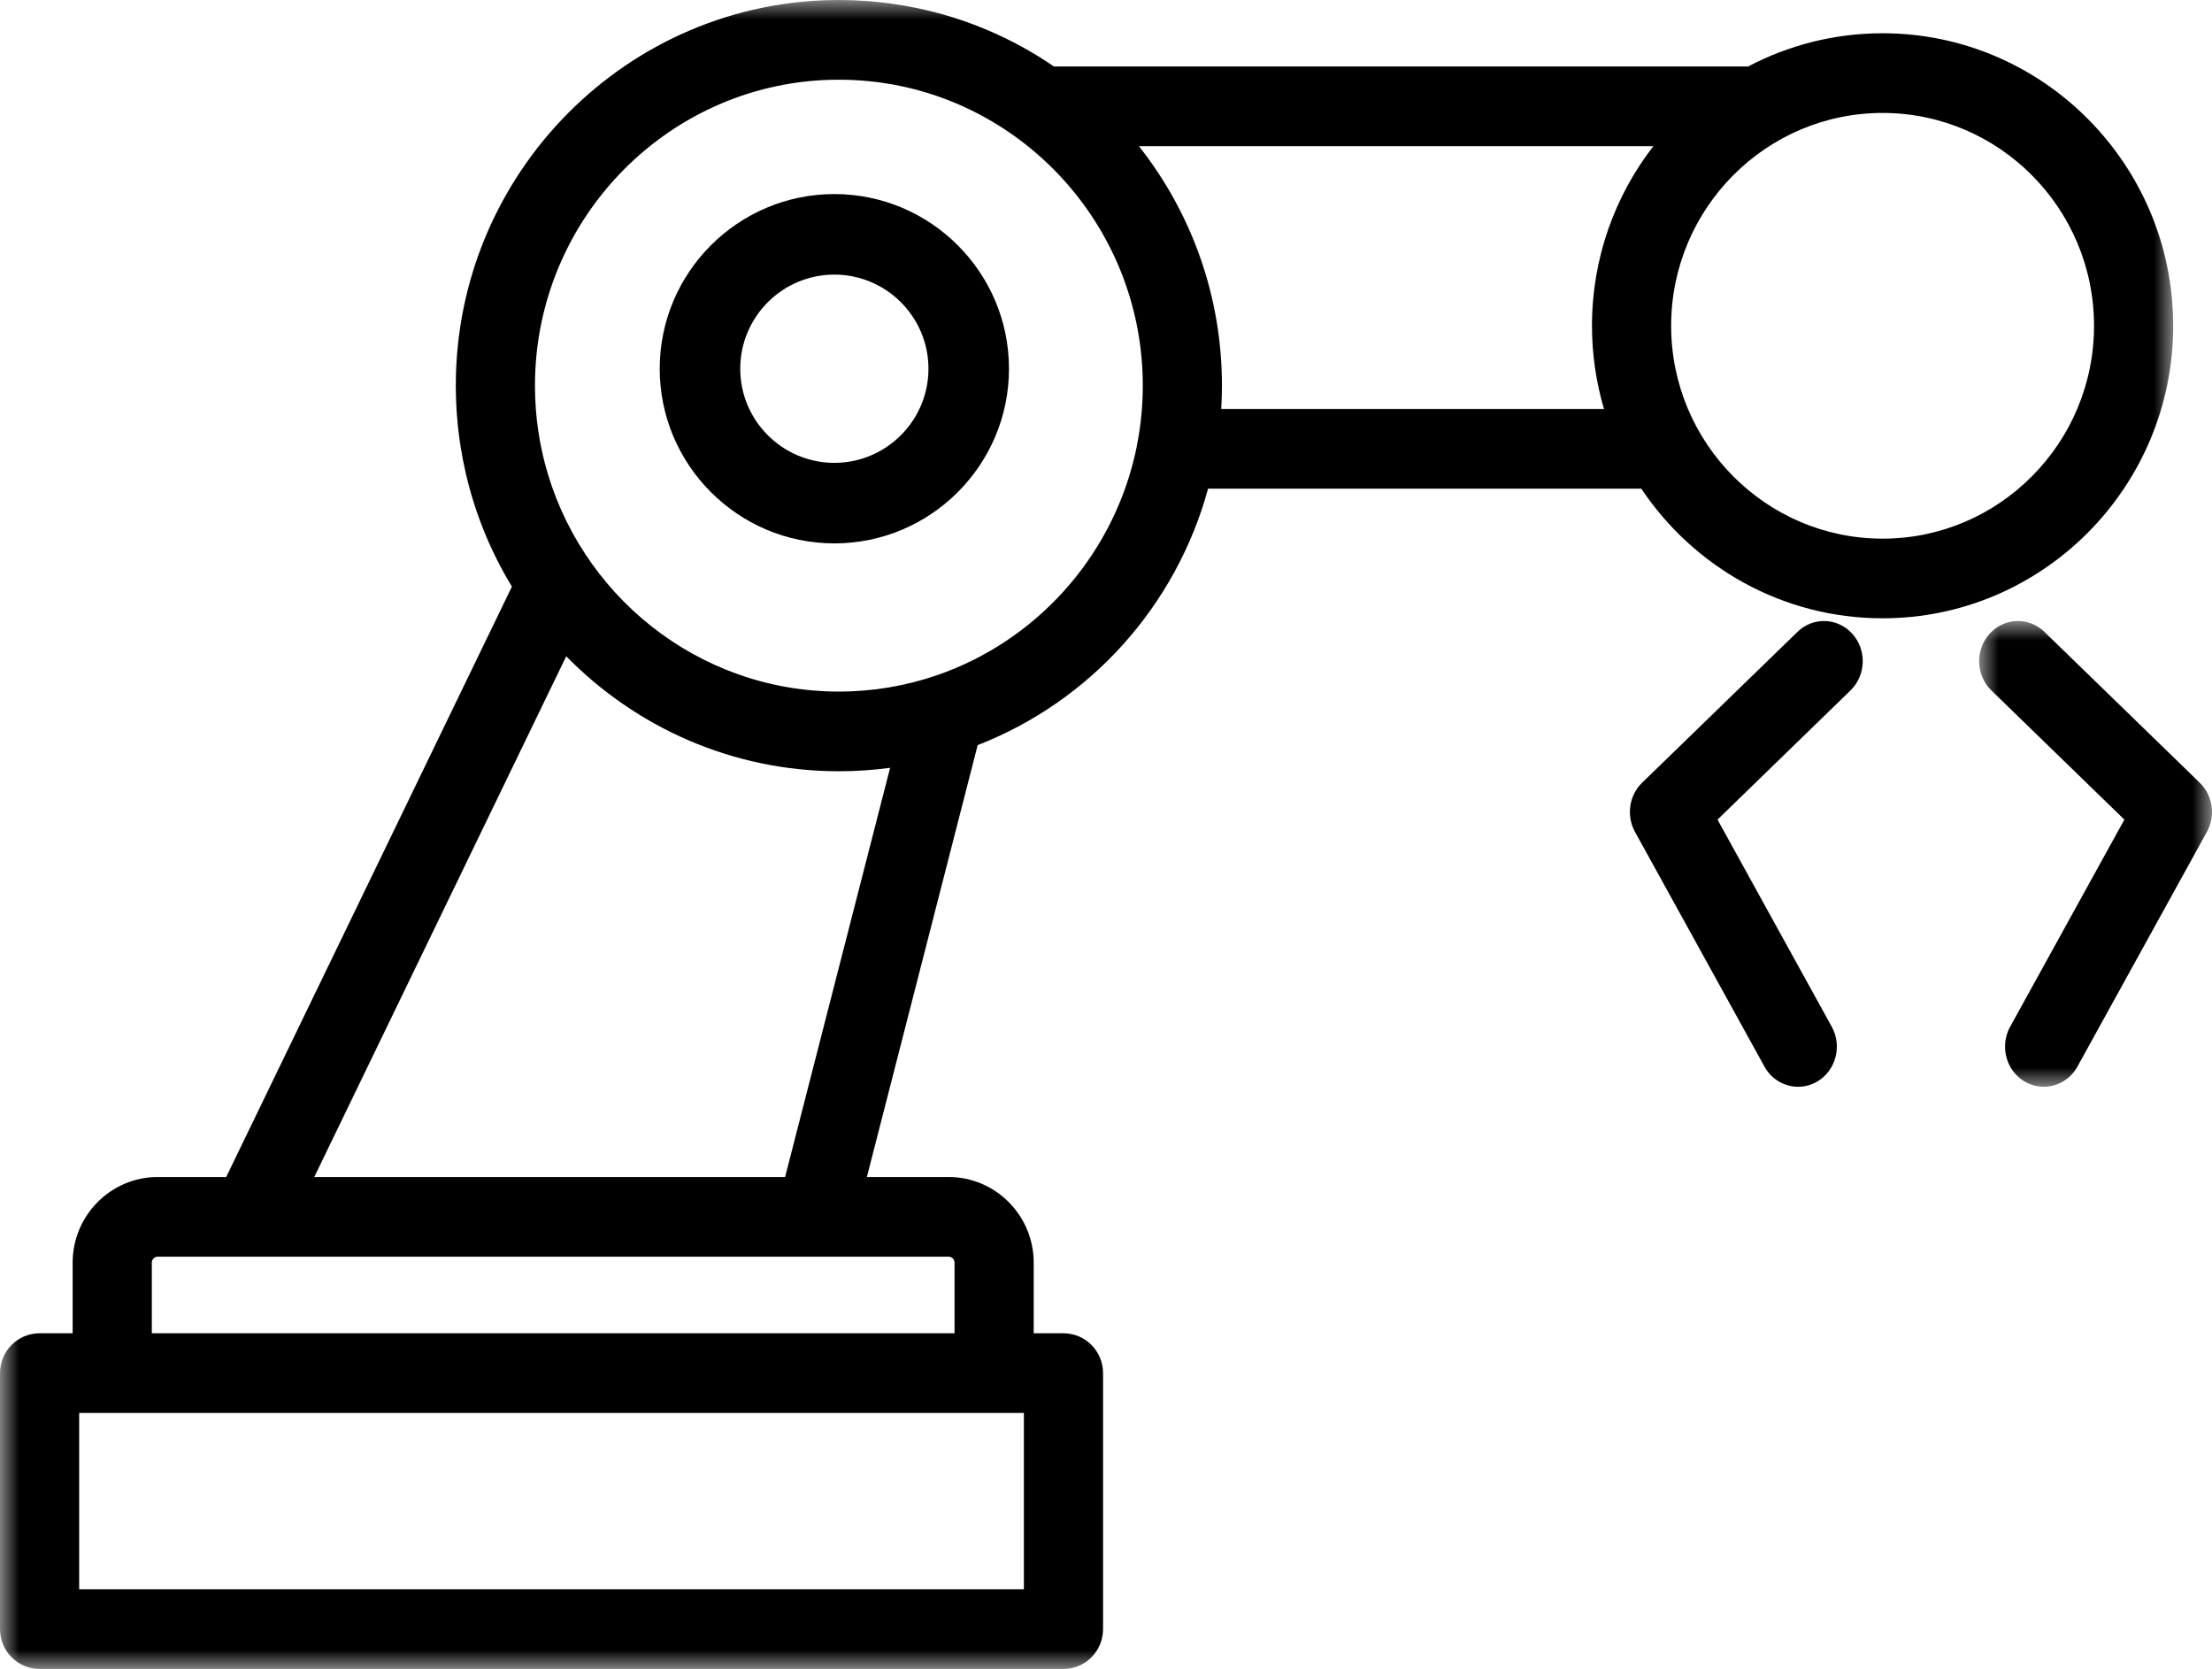
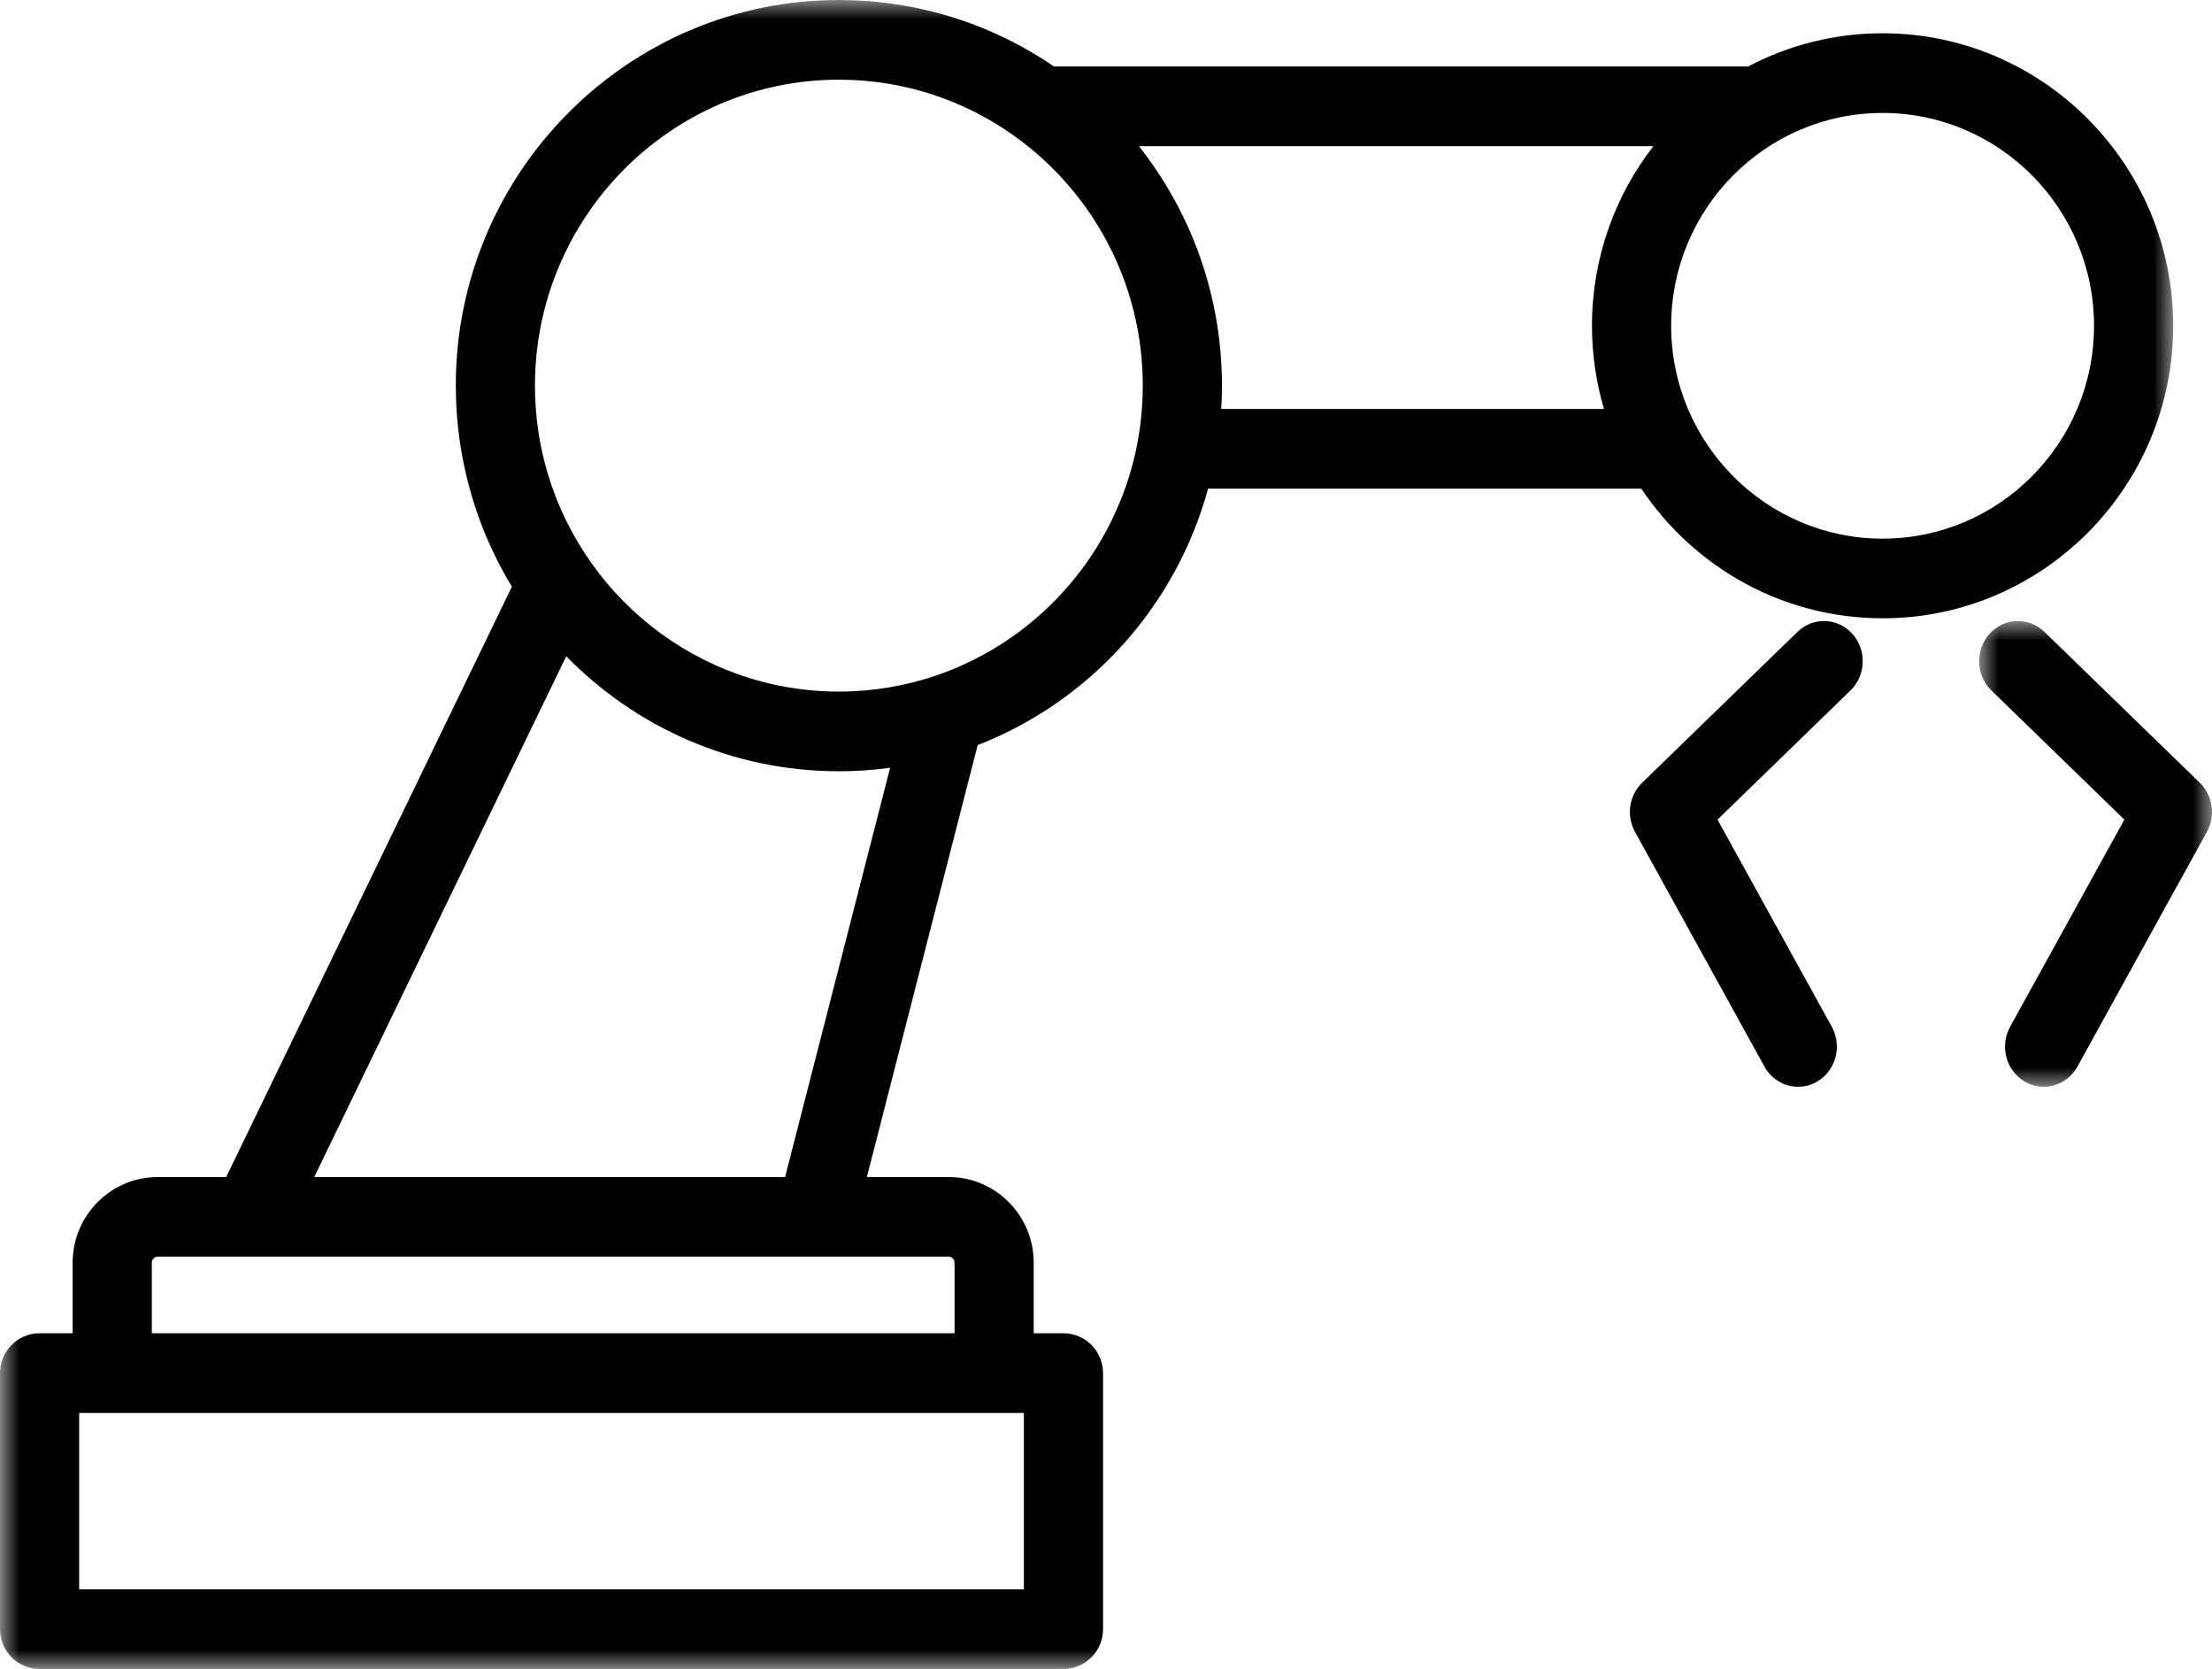
<svg xmlns="http://www.w3.org/2000/svg" xmlns:xlink="http://www.w3.org/1999/xlink" width="57px" height="43px" viewBox="0 0 57 43" version="1.1">
  <title>arm</title>
  <defs>
    <polygon id="path-1" points="0 0 56 0 56 43 0 43" />
    <polygon id="path-3" points="0 0 6 0 6 12 0 12" />
  </defs>
  <g id="Page-1" stroke="none" stroke-width="1" fill="none" fill-rule="evenodd">
    <g id="jobs-copy-2" transform="translate(-833, -2908)">
      <g id="arm" transform="translate(833, 2908)">
        <g id="Group-3">
          <mask id="mask-2" fill="white">
            <use xlink:href="#path-1" />
          </mask>
          <g id="Clip-2" />
-           <path d="M27.404,43 C27.967,43 28.424,42.54 28.424,41.974 L28.424,35.378 C28.424,34.811 27.967,34.351 27.404,34.351 L26.637,34.351 L26.637,32.532 C26.637,31.315 25.653,30.325 24.444,30.325 L22.338,30.325 L25.193,19.198 C28.108,18.06 30.304,15.608 31.131,12.59 L42.294,12.59 C43.64,14.603 45.925,15.93 48.512,15.93 C52.641,15.93 56,12.549 56,8.394 C56,4.238 52.641,0.857 48.512,0.857 C47.262,0.857 46.084,1.167 45.047,1.713 L27.159,1.713 C26.075,0.971 24.872,0.463 23.605,0.203 C23.604,0.202 23.603,0.202 23.603,0.202 C23.39,0.159 23.176,0.122 22.961,0.092 C22.913,0.086 22.865,0.08 22.817,0.074 C22.766,0.067 22.715,0.061 22.664,0.056 C22.572,0.046 22.479,0.037 22.385,0.03 C22.358,0.028 22.33,0.026 22.302,0.024 C22.215,0.018 22.128,0.014 22.04,0.01 C22.009,0.008 21.977,0.007 21.945,0.006 C21.836,0.003 21.727,0 21.617,0 C16.174,0 11.745,4.457 11.745,9.935 C11.745,10.039 11.747,10.141 11.751,10.244 C11.751,10.276 11.753,10.307 11.754,10.339 C11.757,10.412 11.761,10.485 11.765,10.558 C11.767,10.592 11.769,10.626 11.772,10.66 C11.778,10.751 11.786,10.842 11.795,10.932 C11.799,10.972 11.804,11.012 11.808,11.052 C11.815,11.114 11.822,11.176 11.83,11.238 C11.837,11.29 11.844,11.341 11.852,11.392 C11.858,11.434 11.864,11.476 11.871,11.519 C11.906,11.735 11.947,11.95 11.996,12.164 C11.997,12.17 11.998,12.176 12,12.182 C12.237,13.214 12.636,14.201 13.191,15.114 L5.829,30.325 L4.065,30.325 C2.856,30.325 1.872,31.315 1.872,32.532 L1.872,34.351 L1.02,34.351 C0.457,34.351 -2.42679635e-05,34.811 -2.42679635e-05,35.378 L-2.42679635e-05,41.974 C-2.42679635e-05,42.54 0.457,43 1.02,43 L27.404,43 Z M26.384,40.947 L2.04,40.947 L2.04,36.404 L2.892,36.404 L25.617,36.404 L26.384,36.404 L26.384,40.947 Z M31.469,10.537 C31.481,10.338 31.488,10.137 31.488,9.935 C31.488,7.606 30.687,5.462 29.349,3.766 L42.605,3.766 C41.614,5.044 41.023,6.651 41.023,8.394 C41.023,9.138 41.132,9.857 41.332,10.537 L31.469,10.537 Z M53.96,8.394 C53.96,11.417 51.516,13.878 48.512,13.878 C45.507,13.878 43.063,11.417 43.063,8.394 C43.063,5.37 45.507,2.91 48.512,2.91 C51.516,2.91 53.96,5.37 53.96,8.394 L53.96,8.394 Z M21.617,2.053 C21.709,2.053 21.8,2.055 21.892,2.058 C21.916,2.059 21.94,2.06 21.964,2.061 C22.05,2.065 22.137,2.07 22.223,2.076 C22.248,2.078 22.273,2.081 22.297,2.083 C22.359,2.088 22.42,2.094 22.481,2.101 C22.52,2.105 22.558,2.11 22.596,2.114 C22.657,2.122 22.717,2.131 22.777,2.14 C22.84,2.149 22.904,2.159 22.966,2.17 C22.988,2.174 23.011,2.178 23.033,2.182 C26.677,2.855 29.448,6.076 29.448,9.935 C29.448,10.448 29.399,10.949 29.305,11.435 C29.296,11.483 29.287,11.531 29.277,11.578 C29.269,11.616 29.261,11.655 29.252,11.693 C29.246,11.721 29.239,11.749 29.232,11.776 C28.604,14.408 26.661,16.53 24.144,17.397 C24.134,17.4 24.124,17.404 24.114,17.407 C23.329,17.673 22.489,17.818 21.617,17.818 C17.974,17.818 14.905,15.303 14.033,11.907 C14.032,11.903 14.031,11.898 14.03,11.894 C14.002,11.787 13.978,11.679 13.955,11.571 C13.95,11.55 13.946,11.529 13.942,11.508 C13.932,11.459 13.922,11.41 13.913,11.36 C13.906,11.319 13.899,11.278 13.892,11.236 C13.883,11.18 13.874,11.124 13.866,11.067 C13.858,11.009 13.85,10.951 13.843,10.892 C13.839,10.859 13.835,10.826 13.831,10.793 C13.823,10.718 13.816,10.643 13.81,10.568 C13.809,10.552 13.808,10.537 13.807,10.521 C13.801,10.439 13.796,10.358 13.793,10.276 C13.792,10.252 13.791,10.228 13.79,10.204 C13.787,10.115 13.785,10.025 13.785,9.935 C13.785,5.589 17.298,2.053 21.617,2.053 L21.617,2.053 Z M14.591,16.908 C16.382,18.736 18.87,19.871 21.617,19.871 C22.064,19.871 22.505,19.84 22.937,19.782 L20.231,30.325 L8.098,30.325 L14.591,16.908 Z M3.912,32.532 C3.912,32.447 3.981,32.378 4.065,32.378 L6.467,32.378 L21.021,32.378 L24.444,32.378 C24.528,32.378 24.597,32.447 24.597,32.532 L24.597,34.351 L3.912,34.351 L3.912,32.532 Z" id="Fill-1" fill="#000000" mask="url(#mask-2)" />
+           <path d="M27.404,43 C27.967,43 28.424,42.54 28.424,41.974 L28.424,35.378 C28.424,34.811 27.967,34.351 27.404,34.351 L26.637,34.351 L26.637,32.532 C26.637,31.315 25.653,30.325 24.444,30.325 L22.338,30.325 L25.193,19.198 C28.108,18.06 30.304,15.608 31.131,12.59 L42.294,12.59 C43.64,14.603 45.925,15.93 48.512,15.93 C52.641,15.93 56,12.549 56,8.394 C56,4.238 52.641,0.857 48.512,0.857 C47.262,0.857 46.084,1.167 45.047,1.713 L27.159,1.713 C26.075,0.971 24.872,0.463 23.605,0.203 C23.604,0.202 23.603,0.202 23.603,0.202 C23.39,0.159 23.176,0.122 22.961,0.092 C22.913,0.086 22.865,0.08 22.817,0.074 C22.766,0.067 22.715,0.061 22.664,0.056 C22.572,0.046 22.479,0.037 22.385,0.03 C22.358,0.028 22.33,0.026 22.302,0.024 C22.215,0.018 22.128,0.014 22.04,0.01 C22.009,0.008 21.977,0.007 21.945,0.006 C21.836,0.003 21.727,0 21.617,0 C16.174,0 11.745,4.457 11.745,9.935 C11.745,10.039 11.747,10.141 11.751,10.244 C11.751,10.276 11.753,10.307 11.754,10.339 C11.757,10.412 11.761,10.485 11.765,10.558 C11.767,10.592 11.769,10.626 11.772,10.66 C11.778,10.751 11.786,10.842 11.795,10.932 C11.799,10.972 11.804,11.012 11.808,11.052 C11.815,11.114 11.822,11.176 11.83,11.238 C11.837,11.29 11.844,11.341 11.852,11.392 C11.858,11.434 11.864,11.476 11.871,11.519 C11.906,11.735 11.947,11.95 11.996,12.164 C11.997,12.17 11.998,12.176 12,12.182 C12.237,13.214 12.636,14.201 13.191,15.114 L5.829,30.325 L4.065,30.325 C2.856,30.325 1.872,31.315 1.872,32.532 L1.872,34.351 L1.02,34.351 C0.457,34.351 -2.42679635e-05,34.811 -2.42679635e-05,35.378 L-2.42679635e-05,41.974 C-2.42679635e-05,42.54 0.457,43 1.02,43 L27.404,43 Z M26.384,40.947 L2.04,40.947 L2.04,36.404 L2.892,36.404 L25.617,36.404 L26.384,36.404 L26.384,40.947 Z M31.469,10.537 C31.481,10.338 31.488,10.137 31.488,9.935 C31.488,7.606 30.687,5.462 29.349,3.766 L42.605,3.766 C41.614,5.044 41.023,6.651 41.023,8.394 C41.023,9.138 41.132,9.857 41.332,10.537 L31.469,10.537 Z M53.96,8.394 C53.96,11.417 51.516,13.878 48.512,13.878 C45.507,13.878 43.063,11.417 43.063,8.394 C43.063,5.37 45.507,2.91 48.512,2.91 C51.516,2.91 53.96,5.37 53.96,8.394 L53.96,8.394 Z M21.617,2.053 C21.709,2.053 21.8,2.055 21.892,2.058 C21.916,2.059 21.94,2.06 21.964,2.061 C22.05,2.065 22.137,2.07 22.223,2.076 C22.248,2.078 22.273,2.081 22.297,2.083 C22.52,2.105 22.558,2.11 22.596,2.114 C22.657,2.122 22.717,2.131 22.777,2.14 C22.84,2.149 22.904,2.159 22.966,2.17 C22.988,2.174 23.011,2.178 23.033,2.182 C26.677,2.855 29.448,6.076 29.448,9.935 C29.448,10.448 29.399,10.949 29.305,11.435 C29.296,11.483 29.287,11.531 29.277,11.578 C29.269,11.616 29.261,11.655 29.252,11.693 C29.246,11.721 29.239,11.749 29.232,11.776 C28.604,14.408 26.661,16.53 24.144,17.397 C24.134,17.4 24.124,17.404 24.114,17.407 C23.329,17.673 22.489,17.818 21.617,17.818 C17.974,17.818 14.905,15.303 14.033,11.907 C14.032,11.903 14.031,11.898 14.03,11.894 C14.002,11.787 13.978,11.679 13.955,11.571 C13.95,11.55 13.946,11.529 13.942,11.508 C13.932,11.459 13.922,11.41 13.913,11.36 C13.906,11.319 13.899,11.278 13.892,11.236 C13.883,11.18 13.874,11.124 13.866,11.067 C13.858,11.009 13.85,10.951 13.843,10.892 C13.839,10.859 13.835,10.826 13.831,10.793 C13.823,10.718 13.816,10.643 13.81,10.568 C13.809,10.552 13.808,10.537 13.807,10.521 C13.801,10.439 13.796,10.358 13.793,10.276 C13.792,10.252 13.791,10.228 13.79,10.204 C13.787,10.115 13.785,10.025 13.785,9.935 C13.785,5.589 17.298,2.053 21.617,2.053 L21.617,2.053 Z M14.591,16.908 C16.382,18.736 18.87,19.871 21.617,19.871 C22.064,19.871 22.505,19.84 22.937,19.782 L20.231,30.325 L8.098,30.325 L14.591,16.908 Z M3.912,32.532 C3.912,32.447 3.981,32.378 4.065,32.378 L6.467,32.378 L21.021,32.378 L24.444,32.378 C24.528,32.378 24.597,32.447 24.597,32.532 L24.597,34.351 L3.912,34.351 L3.912,32.532 Z" id="Fill-1" fill="#000000" mask="url(#mask-2)" />
        </g>
-         <path d="M21.5,14 C23.981,14 26,11.981 26,9.5 C26,7.019 23.981,5 21.5,5 C19.019,5 17,7.019 17,9.5 C17,11.981 19.019,14 21.5,14 M21.5,7.075 C22.837,7.075 23.925,8.163 23.925,9.5 C23.925,10.837 22.837,11.925 21.5,11.925 C20.163,11.925 19.075,10.837 19.075,9.5 C19.075,8.163 20.163,7.075 21.5,7.075" id="Fill-4" fill="#000000" />
        <g id="Group-8" transform="translate(51, 16)">
          <mask id="mask-4" fill="white">
            <use xlink:href="#path-3" />
          </mask>
          <g id="Clip-7" />
          <path d="M1.682,0.28 C1.28,-0.111 0.647,-0.09 0.27,0.327 C-0.107,0.744 -0.087,1.399 0.316,1.79 L3.742,5.117 L0.799,10.452 C0.525,10.948 0.691,11.58 1.17,11.864 C1.327,11.956 1.497,12 1.665,12 C2.012,12 2.349,11.813 2.533,11.479 L5.868,5.434 C6.098,5.018 6.022,4.493 5.684,4.166 L1.682,0.28 Z" id="Fill-6" fill="#000000" mask="url(#mask-4)" />
        </g>
        <path d="M47.73,16.327 C47.352,15.91 46.72,15.889 46.318,16.28 L42.316,20.166 C41.978,20.493 41.902,21.018 42.132,21.434 L45.467,27.479 C45.651,27.813 45.988,28 46.335,28 C46.503,28 46.673,27.956 46.83,27.864 C47.309,27.58 47.475,26.948 47.201,26.452 L44.258,21.117 L47.684,17.789 C48.087,17.399 48.107,16.744 47.73,16.327" id="Fill-9" fill="#000000" />
      </g>
    </g>
  </g>
</svg>